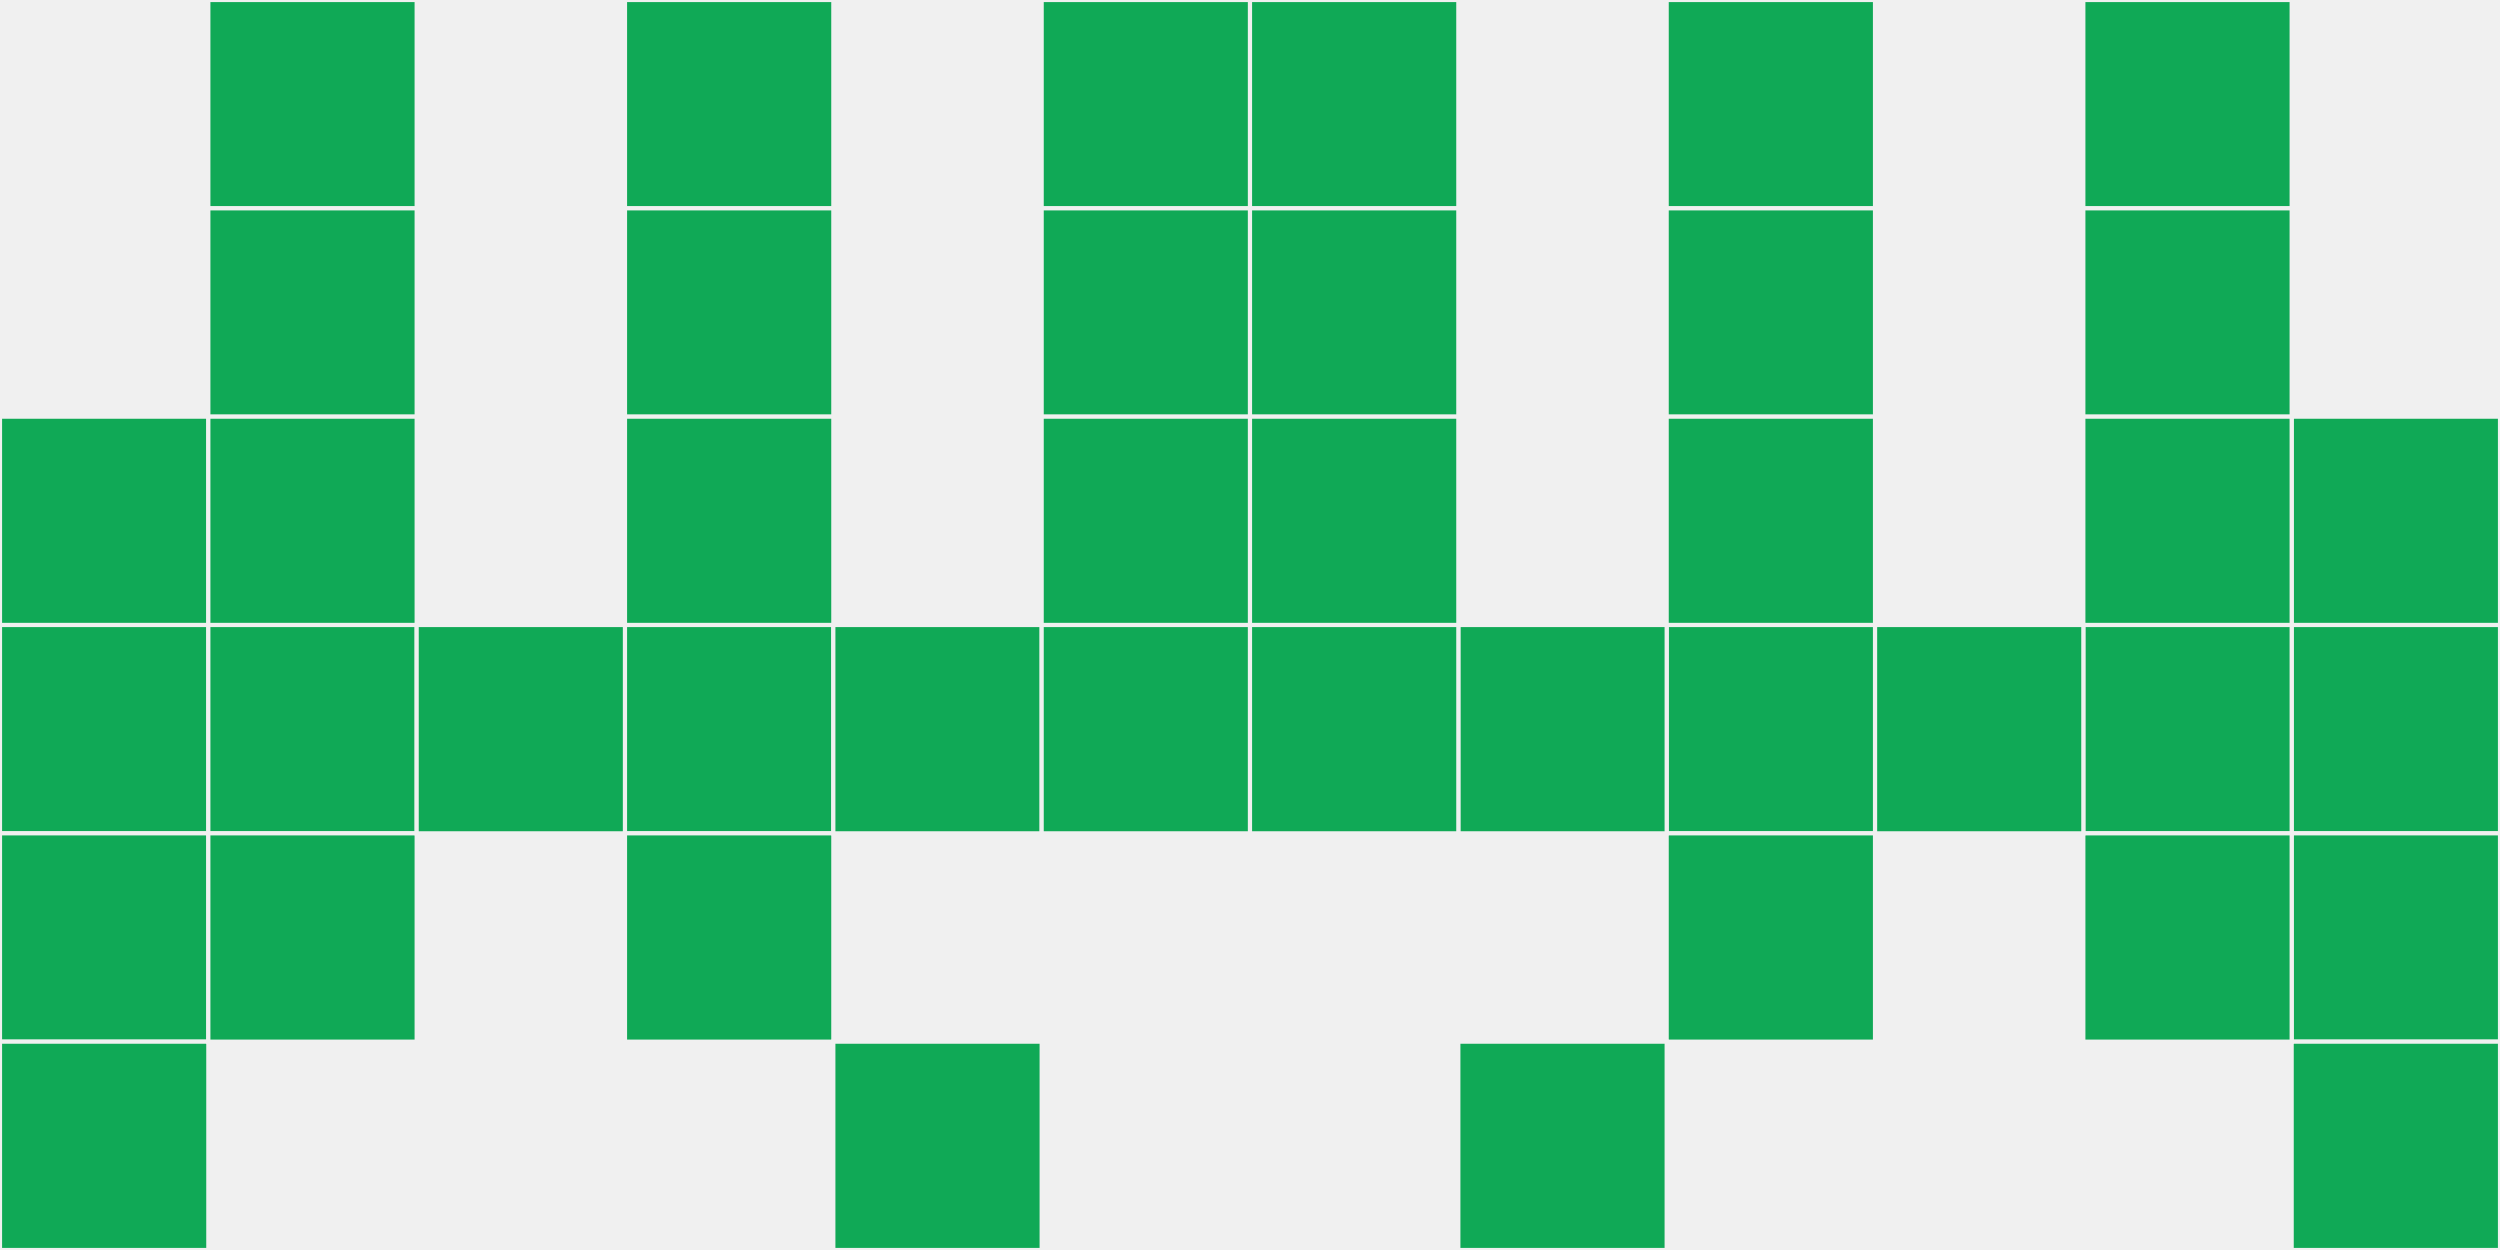
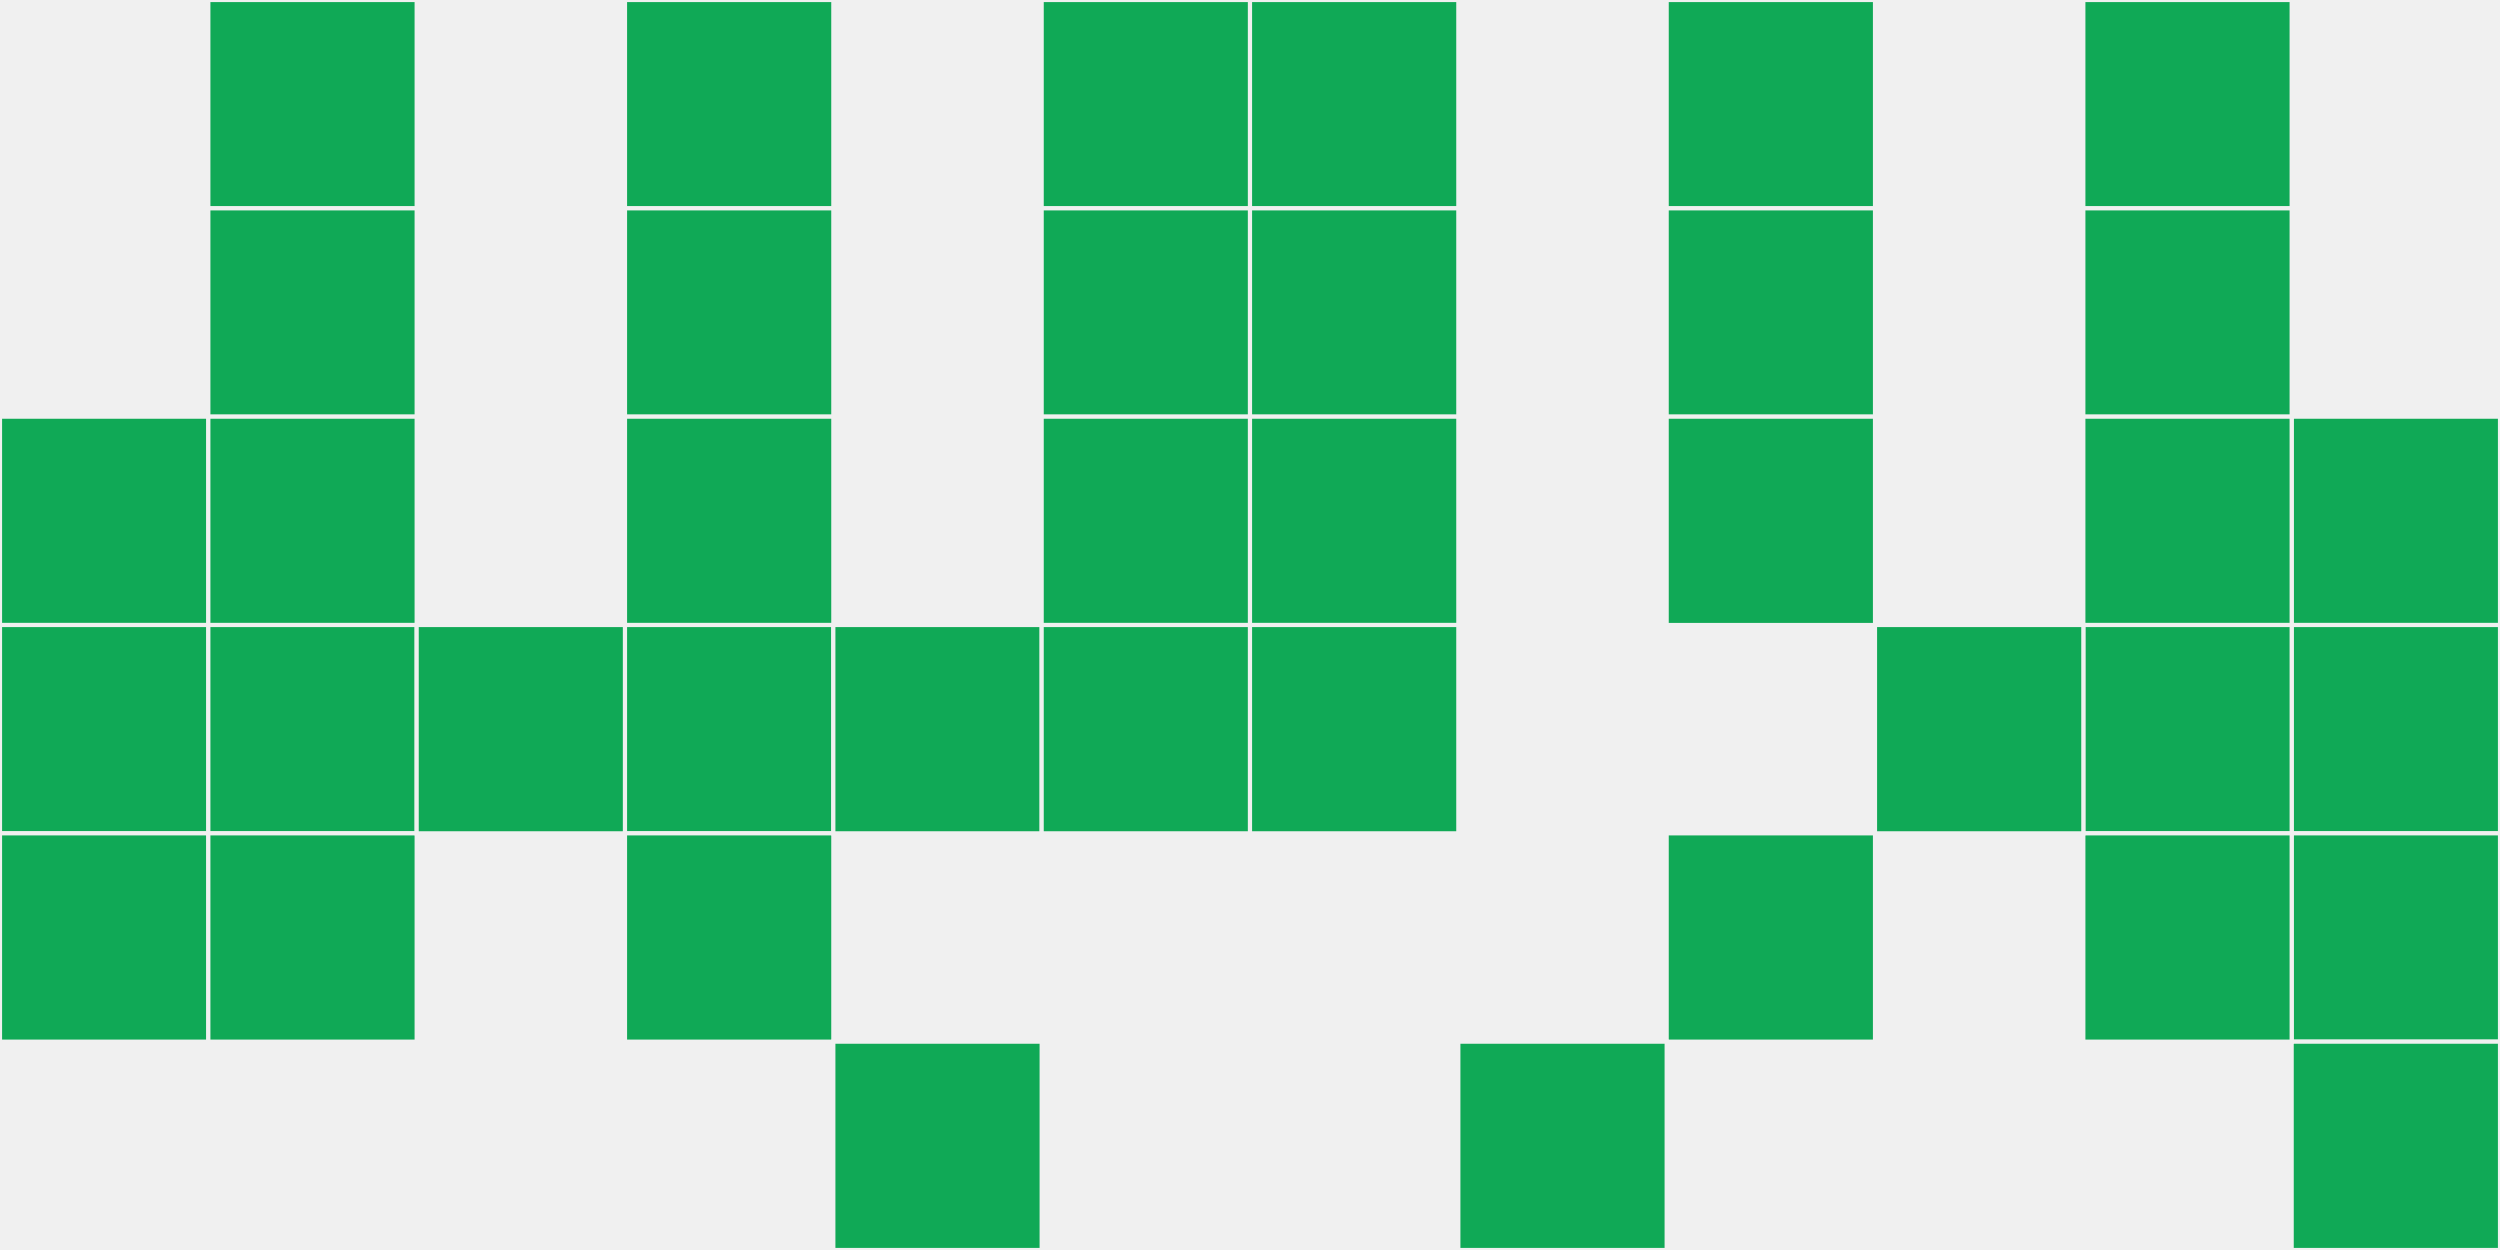
<svg xmlns="http://www.w3.org/2000/svg" width="12" height="6" viewBox="0 0 12 6" viewport-fill="red">
  <rect x="0" y="0" width="12" height="6" fill="#f0f0f0" />
  <rect x="0" y="2" width="1" height="1" fill="#10a956" stroke="#f0f0f0" stroke-width="0.02" />
  <rect x="11" y="2" width="1" height="1" fill="#10a956" stroke="#f0f0f0" stroke-width="0.02" />
  <rect x="0" y="3" width="1" height="1" fill="#10a956" stroke="#f0f0f0" stroke-width="0.02" />
  <rect x="11" y="3" width="1" height="1" fill="#10a956" stroke="#f0f0f0" stroke-width="0.02" />
  <rect x="0" y="4" width="1" height="1" fill="#10a956" stroke="#f0f0f0" stroke-width="0.02" />
  <rect x="11" y="4" width="1" height="1" fill="#10a956" stroke="#f0f0f0" stroke-width="0.02" />
-   <rect x="0" y="5" width="1" height="1" fill="#10a956" stroke="#f0f0f0" stroke-width="0.02" />
  <rect x="11" y="5" width="1" height="1" fill="#10a956" stroke="#f0f0f0" stroke-width="0.02" />
  <rect x="1" y="0" width="1" height="1" fill="#10a956" stroke="#f0f0f0" stroke-width="0.02" />
  <rect x="10" y="0" width="1" height="1" fill="#10a956" stroke="#f0f0f0" stroke-width="0.02" />
  <rect x="1" y="1" width="1" height="1" fill="#10a956" stroke="#f0f0f0" stroke-width="0.02" />
  <rect x="10" y="1" width="1" height="1" fill="#10a956" stroke="#f0f0f0" stroke-width="0.02" />
  <rect x="1" y="2" width="1" height="1" fill="#10a956" stroke="#f0f0f0" stroke-width="0.02" />
  <rect x="10" y="2" width="1" height="1" fill="#10a956" stroke="#f0f0f0" stroke-width="0.02" />
  <rect x="1" y="3" width="1" height="1" fill="#10a956" stroke="#f0f0f0" stroke-width="0.02" />
  <rect x="10" y="3" width="1" height="1" fill="#10a956" stroke="#f0f0f0" stroke-width="0.02" />
  <rect x="1" y="4" width="1" height="1" fill="#10a956" stroke="#f0f0f0" stroke-width="0.02" />
  <rect x="10" y="4" width="1" height="1" fill="#10a956" stroke="#f0f0f0" stroke-width="0.02" />
  <rect x="2" y="3" width="1" height="1" fill="#10a956" stroke="#f0f0f0" stroke-width="0.02" />
  <rect x="9" y="3" width="1" height="1" fill="#10a956" stroke="#f0f0f0" stroke-width="0.02" />
  <rect x="3" y="0" width="1" height="1" fill="#10a956" stroke="#f0f0f0" stroke-width="0.02" />
  <rect x="8" y="0" width="1" height="1" fill="#10a956" stroke="#f0f0f0" stroke-width="0.02" />
  <rect x="3" y="1" width="1" height="1" fill="#10a956" stroke="#f0f0f0" stroke-width="0.02" />
  <rect x="8" y="1" width="1" height="1" fill="#10a956" stroke="#f0f0f0" stroke-width="0.02" />
  <rect x="3" y="2" width="1" height="1" fill="#10a956" stroke="#f0f0f0" stroke-width="0.02" />
  <rect x="8" y="2" width="1" height="1" fill="#10a956" stroke="#f0f0f0" stroke-width="0.02" />
  <rect x="3" y="3" width="1" height="1" fill="#10a956" stroke="#f0f0f0" stroke-width="0.02" />
-   <rect x="8" y="3" width="1" height="1" fill="#10a956" stroke="#f0f0f0" stroke-width="0.02" />
  <rect x="3" y="4" width="1" height="1" fill="#10a956" stroke="#f0f0f0" stroke-width="0.02" />
  <rect x="8" y="4" width="1" height="1" fill="#10a956" stroke="#f0f0f0" stroke-width="0.02" />
  <rect x="4" y="3" width="1" height="1" fill="#10a956" stroke="#f0f0f0" stroke-width="0.02" />
-   <rect x="7" y="3" width="1" height="1" fill="#10a956" stroke="#f0f0f0" stroke-width="0.02" />
  <rect x="4" y="5" width="1" height="1" fill="#10a956" stroke="#f0f0f0" stroke-width="0.02" />
  <rect x="7" y="5" width="1" height="1" fill="#10a956" stroke="#f0f0f0" stroke-width="0.02" />
  <rect x="5" y="0" width="1" height="1" fill="#10a956" stroke="#f0f0f0" stroke-width="0.02" />
  <rect x="6" y="0" width="1" height="1" fill="#10a956" stroke="#f0f0f0" stroke-width="0.02" />
  <rect x="5" y="1" width="1" height="1" fill="#10a956" stroke="#f0f0f0" stroke-width="0.02" />
  <rect x="6" y="1" width="1" height="1" fill="#10a956" stroke="#f0f0f0" stroke-width="0.02" />
  <rect x="5" y="2" width="1" height="1" fill="#10a956" stroke="#f0f0f0" stroke-width="0.02" />
  <rect x="6" y="2" width="1" height="1" fill="#10a956" stroke="#f0f0f0" stroke-width="0.02" />
  <rect x="5" y="3" width="1" height="1" fill="#10a956" stroke="#f0f0f0" stroke-width="0.02" />
  <rect x="6" y="3" width="1" height="1" fill="#10a956" stroke="#f0f0f0" stroke-width="0.02" />
</svg>